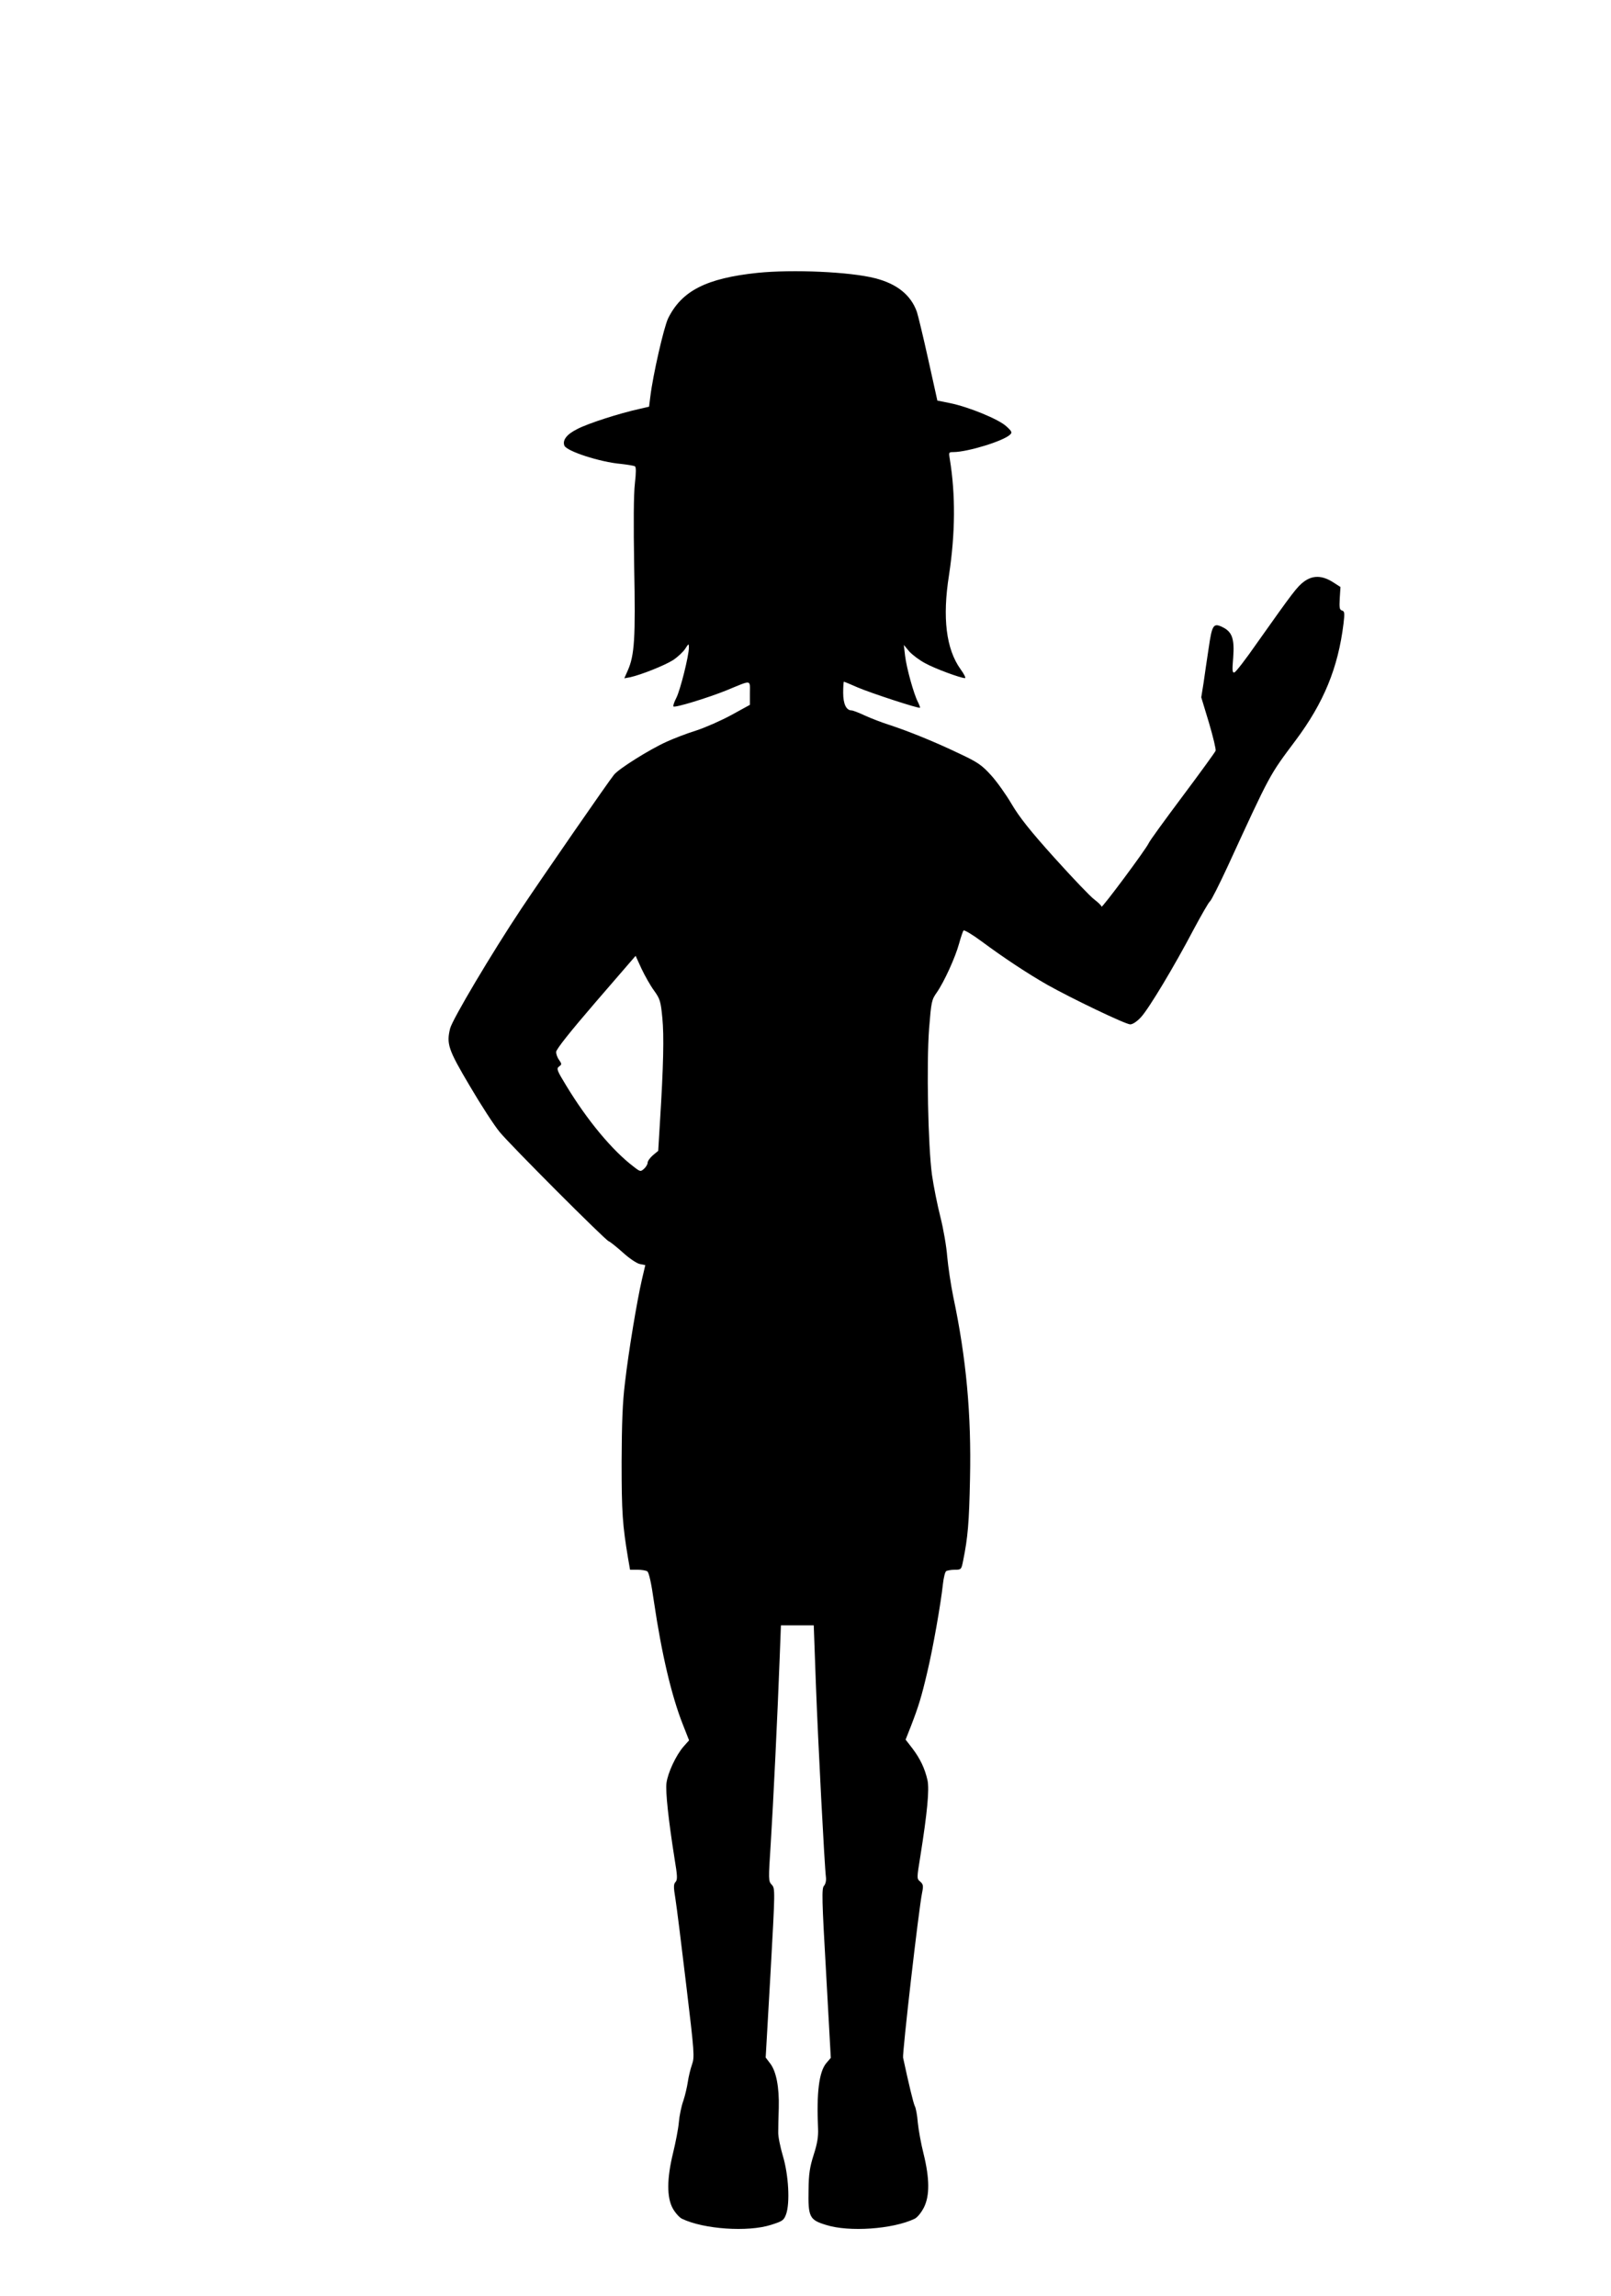
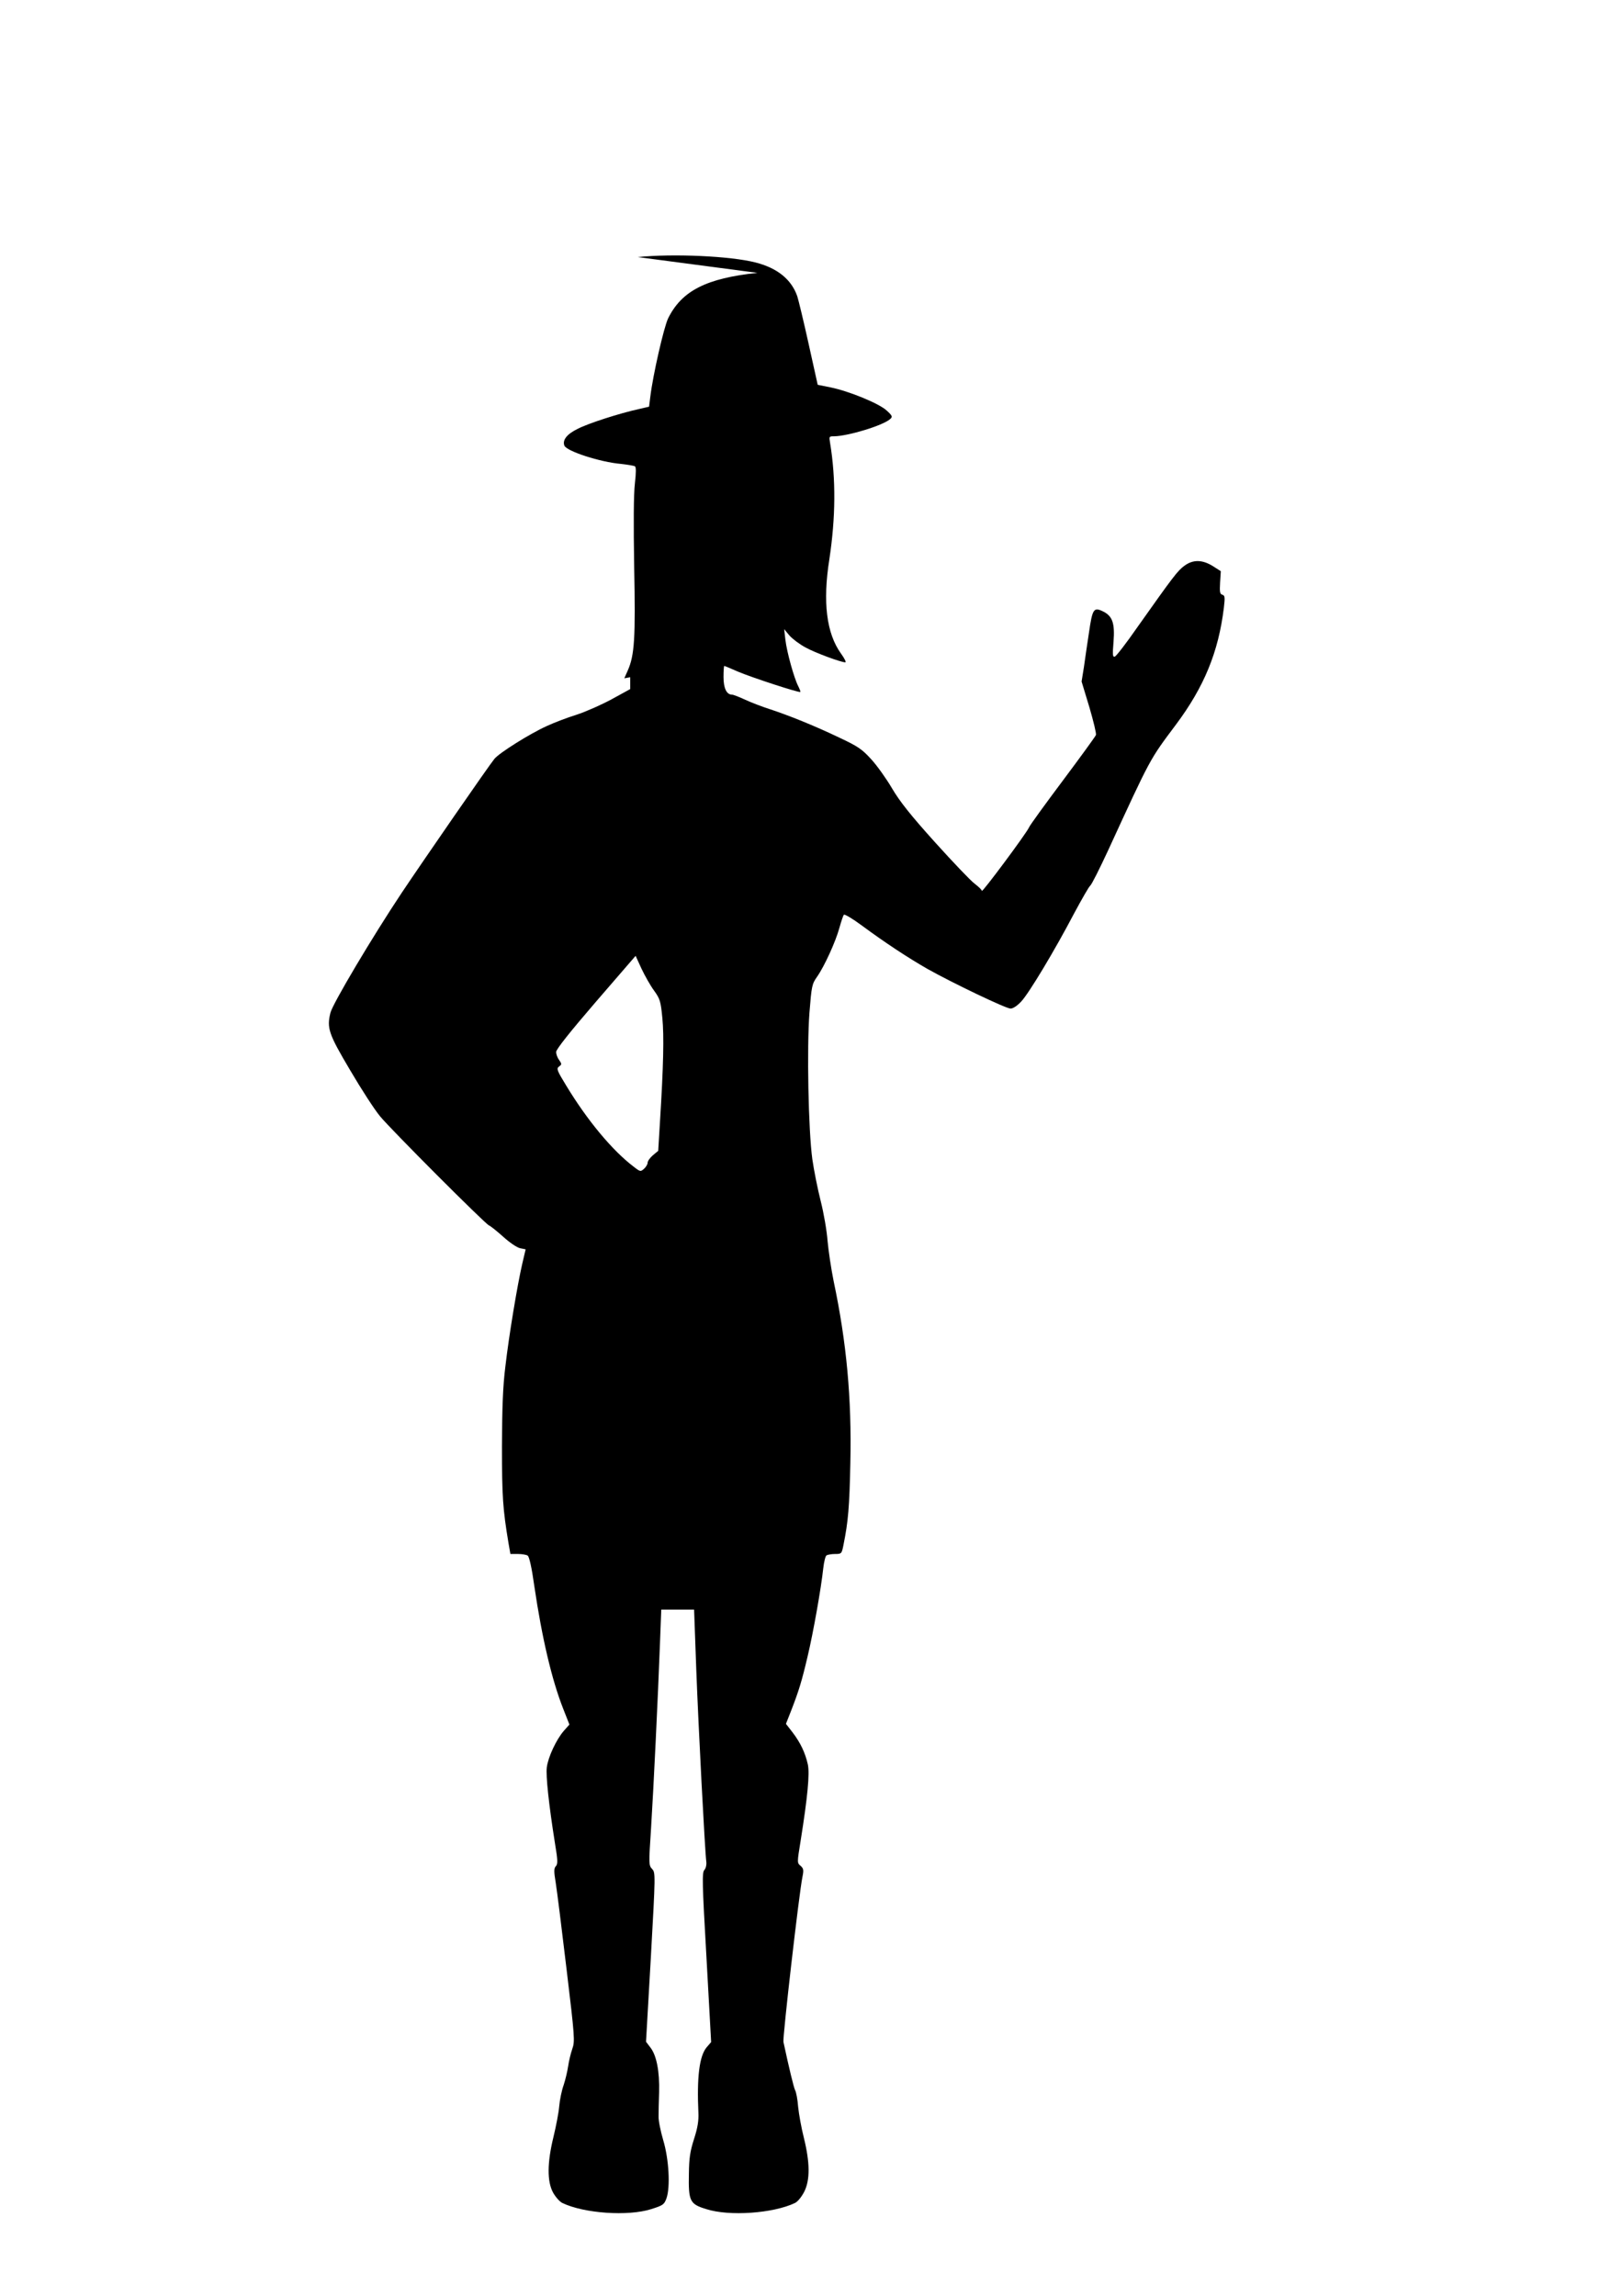
<svg xmlns="http://www.w3.org/2000/svg" version="1.0" width="898pt" height="1280pt" viewBox="0 0 898 1280" preserveAspectRatio="xMidYMid meet">
  <g transform="translate(0,1280) scale(0.1,-0.1)" fill="#000000" stroke="none">
-     <path d="M4222 11279 c-285 -30 -422 -100 -498 -254 -24 -51 -84 -313 -99 -436 l-7 -56 -56 -13 c-106 -23 -284 -80 -343 -111 -59 -29 -85 -62 -73 -93 12 -31 199 -92 316 -102 36 -4 71 -10 77 -13 7 -5 7 -33 0 -96 -7 -59 -8 -221 -4 -465 8 -397 2 -493 -36 -578 l-19 -43 33 6 c62 14 190 65 238 95 26 17 57 46 68 63 20 31 21 31 21 7 0 -45 -48 -237 -70 -280 -12 -23 -19 -44 -16 -48 9 -8 189 47 296 90 143 59 130 61 130 -15 l0 -66 -102 -56 c-57 -31 -145 -70 -197 -87 -52 -16 -127 -45 -166 -63 -95 -43 -264 -149 -292 -183 -30 -36 -398 -569 -517 -747 -165 -248 -384 -617 -397 -668 -21 -86 -11 -117 110 -321 61 -104 136 -220 167 -257 60 -73 587 -601 607 -608 7 -2 42 -30 78 -62 36 -33 79 -62 96 -65 l30 -6 -19 -81 c-27 -117 -74 -398 -94 -572 -14 -112 -18 -225 -19 -445 0 -282 5 -350 36 -537 l11 -63 42 0 c22 0 47 -4 54 -9 9 -5 23 -67 37 -168 43 -292 98 -525 161 -685 l35 -89 -32 -36 c-41 -48 -86 -143 -94 -202 -6 -48 11 -206 45 -421 16 -96 17 -117 6 -130 -12 -12 -12 -29 -1 -95 7 -44 34 -260 60 -479 46 -383 47 -402 32 -445 -9 -26 -19 -68 -23 -96 -4 -27 -15 -75 -25 -105 -11 -30 -22 -84 -25 -120 -3 -36 -18 -112 -32 -170 -35 -143 -36 -248 -2 -310 14 -25 37 -51 52 -58 121 -58 366 -75 495 -34 66 21 72 25 85 60 22 63 14 217 -18 324 -15 51 -27 110 -26 133 0 22 1 83 3 135 3 115 -14 204 -48 248 l-25 33 27 471 c26 466 26 471 7 492 -19 20 -19 27 -6 226 14 220 39 741 50 1037 l7 183 91 0 92 0 12 -331 c12 -321 48 -1013 56 -1074 2 -17 -2 -37 -11 -47 -13 -14 -12 -72 12 -488 l26 -471 -25 -29 c-41 -49 -55 -167 -46 -365 2 -44 -4 -83 -24 -145 -22 -69 -28 -106 -29 -195 -3 -153 5 -169 97 -197 128 -41 372 -24 494 34 16 8 37 34 52 63 33 66 32 162 -2 300 -14 55 -28 133 -32 173 -3 41 -11 83 -17 93 -8 17 -33 120 -65 269 -5 24 87 828 106 920 8 39 6 47 -11 62 -19 16 -19 17 1 140 39 245 51 373 40 425 -15 66 -41 120 -84 177 l-38 49 30 76 c42 109 58 160 91 301 31 130 75 378 87 490 4 36 12 68 18 72 6 4 28 8 48 8 36 0 37 1 47 52 26 129 33 209 38 456 8 358 -21 672 -93 1012 -14 69 -29 170 -34 225 -4 55 -21 154 -38 221 -17 67 -38 172 -47 235 -22 162 -31 617 -16 816 12 150 14 160 43 201 41 59 103 195 124 272 10 36 21 69 25 73 3 5 49 -22 100 -60 127 -94 256 -179 366 -242 137 -77 437 -221 463 -221 14 0 38 16 60 40 43 46 186 284 294 490 43 80 83 150 90 155 8 6 52 94 99 195 241 524 231 505 379 703 157 210 237 405 267 651 7 59 6 69 -9 73 -13 4 -15 15 -12 68 l4 63 -42 27 c-60 38 -112 39 -160 4 -39 -28 -64 -62 -263 -343 -61 -88 -118 -162 -126 -164 -12 -4 -13 10 -7 82 8 106 -6 145 -61 171 -50 24 -57 11 -76 -120 -9 -60 -22 -146 -28 -191 l-13 -81 43 -142 c23 -78 40 -149 37 -156 -3 -8 -85 -121 -183 -252 -98 -131 -184 -249 -190 -263 -15 -34 -263 -367 -263 -354 0 6 -18 23 -40 40 -22 16 -121 120 -222 232 -136 151 -196 227 -239 300 -31 53 -83 126 -115 161 -52 57 -73 72 -182 123 -136 65 -280 123 -387 158 -38 12 -98 35 -133 51 -34 16 -68 29 -75 29 -30 0 -47 36 -47 98 0 34 2 62 4 62 2 0 37 -14 77 -32 75 -32 341 -119 347 -113 2 2 -4 17 -12 33 -23 45 -63 189 -71 257 l-7 60 30 -36 c17 -19 57 -49 89 -66 54 -30 198 -83 222 -83 6 0 -5 23 -25 50 -80 112 -102 286 -64 525 35 232 37 447 4 648 -6 36 -6 37 22 37 79 1 276 61 314 97 13 12 11 18 -21 47 -42 39 -210 108 -314 129 l-70 14 -51 230 c-28 127 -57 246 -63 264 -33 94 -111 157 -233 188 -140 36 -459 50 -656 30z m-576 -4001 c33 -46 37 -59 46 -152 10 -101 6 -270 -13 -576 l-10 -165 -30 -25 c-16 -14 -29 -32 -29 -41 0 -9 -9 -24 -20 -34 -19 -17 -21 -17 -57 11 -119 90 -259 258 -377 453 -52 85 -55 94 -40 106 16 11 16 14 1 36 -10 13 -17 33 -17 45 0 15 78 113 221 279 l222 257 33 -72 c19 -40 50 -95 70 -122z" />
+     <path d="M4222 11279 c-285 -30 -422 -100 -498 -254 -24 -51 -84 -313 -99 -436 l-7 -56 -56 -13 c-106 -23 -284 -80 -343 -111 -59 -29 -85 -62 -73 -93 12 -31 199 -92 316 -102 36 -4 71 -10 77 -13 7 -5 7 -33 0 -96 -7 -59 -8 -221 -4 -465 8 -397 2 -493 -36 -578 l-19 -43 33 6 l0 -66 -102 -56 c-57 -31 -145 -70 -197 -87 -52 -16 -127 -45 -166 -63 -95 -43 -264 -149 -292 -183 -30 -36 -398 -569 -517 -747 -165 -248 -384 -617 -397 -668 -21 -86 -11 -117 110 -321 61 -104 136 -220 167 -257 60 -73 587 -601 607 -608 7 -2 42 -30 78 -62 36 -33 79 -62 96 -65 l30 -6 -19 -81 c-27 -117 -74 -398 -94 -572 -14 -112 -18 -225 -19 -445 0 -282 5 -350 36 -537 l11 -63 42 0 c22 0 47 -4 54 -9 9 -5 23 -67 37 -168 43 -292 98 -525 161 -685 l35 -89 -32 -36 c-41 -48 -86 -143 -94 -202 -6 -48 11 -206 45 -421 16 -96 17 -117 6 -130 -12 -12 -12 -29 -1 -95 7 -44 34 -260 60 -479 46 -383 47 -402 32 -445 -9 -26 -19 -68 -23 -96 -4 -27 -15 -75 -25 -105 -11 -30 -22 -84 -25 -120 -3 -36 -18 -112 -32 -170 -35 -143 -36 -248 -2 -310 14 -25 37 -51 52 -58 121 -58 366 -75 495 -34 66 21 72 25 85 60 22 63 14 217 -18 324 -15 51 -27 110 -26 133 0 22 1 83 3 135 3 115 -14 204 -48 248 l-25 33 27 471 c26 466 26 471 7 492 -19 20 -19 27 -6 226 14 220 39 741 50 1037 l7 183 91 0 92 0 12 -331 c12 -321 48 -1013 56 -1074 2 -17 -2 -37 -11 -47 -13 -14 -12 -72 12 -488 l26 -471 -25 -29 c-41 -49 -55 -167 -46 -365 2 -44 -4 -83 -24 -145 -22 -69 -28 -106 -29 -195 -3 -153 5 -169 97 -197 128 -41 372 -24 494 34 16 8 37 34 52 63 33 66 32 162 -2 300 -14 55 -28 133 -32 173 -3 41 -11 83 -17 93 -8 17 -33 120 -65 269 -5 24 87 828 106 920 8 39 6 47 -11 62 -19 16 -19 17 1 140 39 245 51 373 40 425 -15 66 -41 120 -84 177 l-38 49 30 76 c42 109 58 160 91 301 31 130 75 378 87 490 4 36 12 68 18 72 6 4 28 8 48 8 36 0 37 1 47 52 26 129 33 209 38 456 8 358 -21 672 -93 1012 -14 69 -29 170 -34 225 -4 55 -21 154 -38 221 -17 67 -38 172 -47 235 -22 162 -31 617 -16 816 12 150 14 160 43 201 41 59 103 195 124 272 10 36 21 69 25 73 3 5 49 -22 100 -60 127 -94 256 -179 366 -242 137 -77 437 -221 463 -221 14 0 38 16 60 40 43 46 186 284 294 490 43 80 83 150 90 155 8 6 52 94 99 195 241 524 231 505 379 703 157 210 237 405 267 651 7 59 6 69 -9 73 -13 4 -15 15 -12 68 l4 63 -42 27 c-60 38 -112 39 -160 4 -39 -28 -64 -62 -263 -343 -61 -88 -118 -162 -126 -164 -12 -4 -13 10 -7 82 8 106 -6 145 -61 171 -50 24 -57 11 -76 -120 -9 -60 -22 -146 -28 -191 l-13 -81 43 -142 c23 -78 40 -149 37 -156 -3 -8 -85 -121 -183 -252 -98 -131 -184 -249 -190 -263 -15 -34 -263 -367 -263 -354 0 6 -18 23 -40 40 -22 16 -121 120 -222 232 -136 151 -196 227 -239 300 -31 53 -83 126 -115 161 -52 57 -73 72 -182 123 -136 65 -280 123 -387 158 -38 12 -98 35 -133 51 -34 16 -68 29 -75 29 -30 0 -47 36 -47 98 0 34 2 62 4 62 2 0 37 -14 77 -32 75 -32 341 -119 347 -113 2 2 -4 17 -12 33 -23 45 -63 189 -71 257 l-7 60 30 -36 c17 -19 57 -49 89 -66 54 -30 198 -83 222 -83 6 0 -5 23 -25 50 -80 112 -102 286 -64 525 35 232 37 447 4 648 -6 36 -6 37 22 37 79 1 276 61 314 97 13 12 11 18 -21 47 -42 39 -210 108 -314 129 l-70 14 -51 230 c-28 127 -57 246 -63 264 -33 94 -111 157 -233 188 -140 36 -459 50 -656 30z m-576 -4001 c33 -46 37 -59 46 -152 10 -101 6 -270 -13 -576 l-10 -165 -30 -25 c-16 -14 -29 -32 -29 -41 0 -9 -9 -24 -20 -34 -19 -17 -21 -17 -57 11 -119 90 -259 258 -377 453 -52 85 -55 94 -40 106 16 11 16 14 1 36 -10 13 -17 33 -17 45 0 15 78 113 221 279 l222 257 33 -72 c19 -40 50 -95 70 -122z" />
  </g>
</svg>